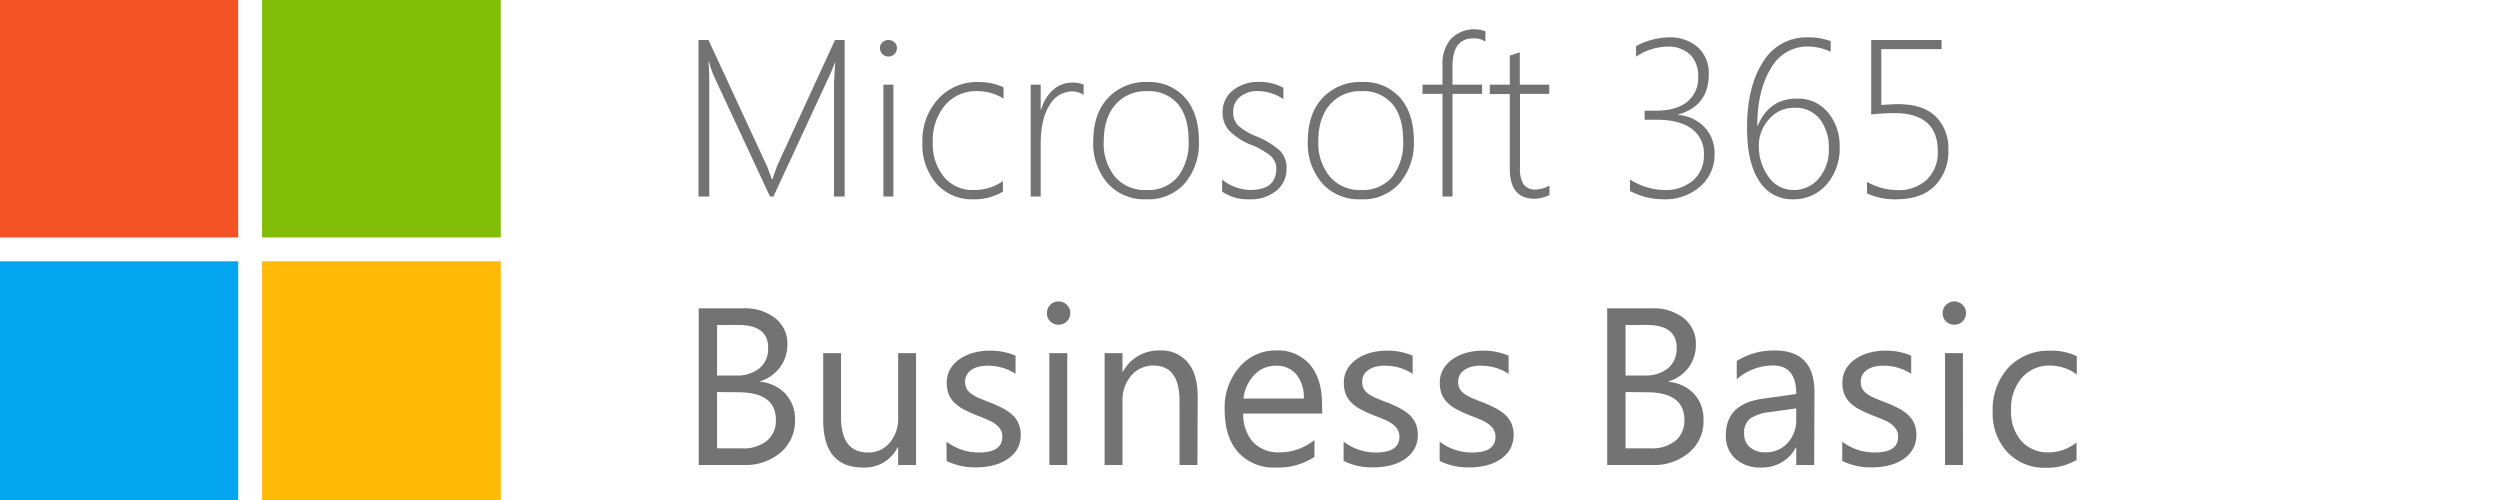
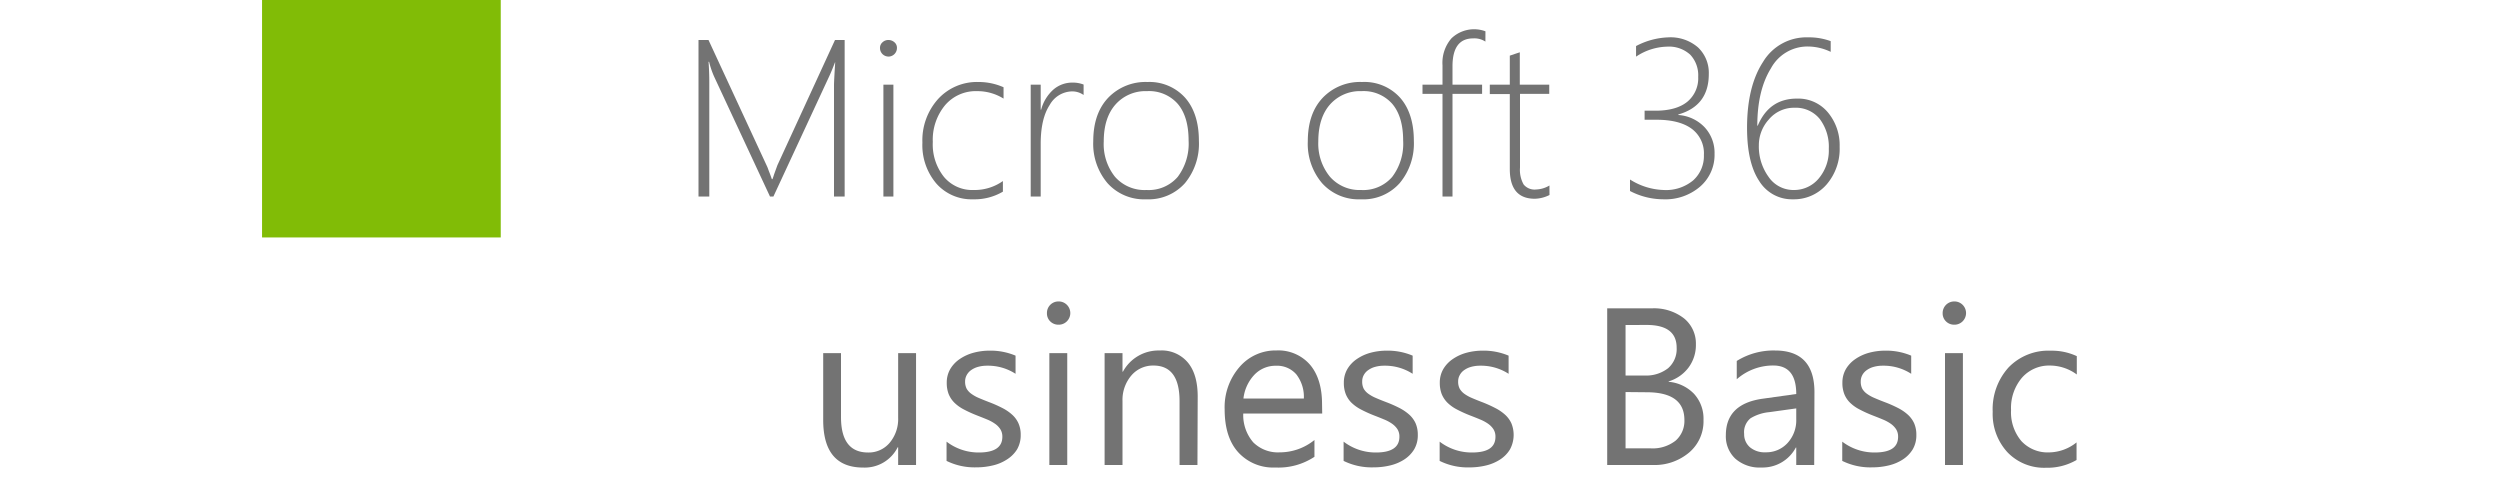
<svg xmlns="http://www.w3.org/2000/svg" viewBox="0 0 500 100">
  <defs>
    <style>.cls-1{fill:#f35325;}.cls-2{fill:#81bc06;}.cls-3{fill:#05a6f0;}.cls-4{fill:#ffba08;}.cls-5{fill:#737373;}</style>
  </defs>
  <g id="Layer_1" data-name="Layer 1">
-     <path class="cls-1" d="M-.1-.25H47.64V47.49H-.1Z" />
    <path class="cls-2" d="M52.41-.25h47.74V47.49H52.41Z" />
-     <path class="cls-3" d="M-.1,52.26H47.64V100H-.1Z" />
-     <path class="cls-4" d="M52.41,52.26h47.74V100H52.41Z" />
+     <path class="cls-3" d="M-.1,52.26H47.64H-.1Z" />
    <path class="cls-5" d="M166.8,39.31V17.08c0-.54.08-2.08.24-4.61H167c-.45,1.18-.83,2.09-1.13,2.73L154.68,39.31H154l-11.18-24a17.42,17.42,0,0,1-1-2.95h-.11q.15,2.1.15,4.17V39.31h-2.16V8h2l11.69,25.23a5.81,5.81,0,0,1,.24.59c.08.24.18.49.28.74s.3.8.46,1.27h.13l.24-.7c0-.06.26-.75.74-2.08L167,8h1.93V39.31Z" />
    <path class="cls-5" d="M177.68,11.31A1.69,1.69,0,0,1,176,9.61a1.46,1.46,0,0,1,.52-1.17A1.68,1.68,0,0,1,177.68,8a1.79,1.79,0,0,1,1.19.44,1.44,1.44,0,0,1,.52,1.18,1.72,1.72,0,0,1-1.71,1.7Zm-1,28V16.94h2V39.31Z" />
    <path class="cls-5" d="M200.58,38.33a11.12,11.12,0,0,1-5.94,1.53,9.38,9.38,0,0,1-7.36-3.14,11.83,11.83,0,0,1-2.8-8.2,12.35,12.35,0,0,1,3.15-8.73,10.52,10.52,0,0,1,8.08-3.39,12.31,12.31,0,0,1,5,1.05v2.27a9.86,9.86,0,0,0-5.27-1.49A8.06,8.06,0,0,0,189,21.06a10.82,10.82,0,0,0-2.44,7.33,10.4,10.4,0,0,0,2.24,7A7.36,7.36,0,0,0,194.73,38a9.78,9.78,0,0,0,5.85-1.79Z" />
    <path class="cls-5" d="M216.72,19a3.92,3.92,0,0,0-2.35-.72,5.23,5.23,0,0,0-4.44,2.73c-1.19,1.82-1.79,4.41-1.79,7.75V39.31h-2V16.94h2v5h.09a8.16,8.16,0,0,1,2.42-4,5.73,5.73,0,0,1,3.85-1.42,5.94,5.94,0,0,1,2.22.39Z" />
    <path class="cls-5" d="M229.24,39.86a9.81,9.81,0,0,1-7.74-3.23,12.15,12.15,0,0,1-2.85-8.37c0-3.71,1-6.62,3-8.72a10.35,10.35,0,0,1,7.85-3.14A9.6,9.6,0,0,1,237,19.52c1.85,2.08,2.78,5,2.78,8.65A12.38,12.38,0,0,1,237,36.62,9.76,9.76,0,0,1,229.24,39.86Zm.16-21.63a8,8,0,0,0-6.3,2.67q-2.35,2.66-2.35,7.4A10.45,10.45,0,0,0,223,35.36,7.86,7.86,0,0,0,229.31,38a7.66,7.66,0,0,0,6.23-2.62,11.06,11.06,0,0,0,2.18-7.27c0-3.19-.73-5.64-2.17-7.34A7.62,7.62,0,0,0,229.4,18.23Z" />
-     <path class="cls-5" d="M244.43,38.33V35.9a8.17,8.17,0,0,0,2.75,1.55A8.64,8.64,0,0,0,250,38q5.27,0,5.26-4.3a3.25,3.25,0,0,0-1.16-2.53A14.07,14.07,0,0,0,250.33,29a12.64,12.64,0,0,1-4.51-2.89,5.34,5.34,0,0,1-1.3-3.64,5.39,5.39,0,0,1,2.08-4.41,8,8,0,0,1,5.15-1.68,9.7,9.7,0,0,1,4.93,1.18v2.27a9.33,9.33,0,0,0-5.15-1.62A5.34,5.34,0,0,0,248,19.38a3.7,3.7,0,0,0-1.36,3,3.84,3.84,0,0,0,.86,2.59,11.42,11.42,0,0,0,3.75,2.28A16.51,16.51,0,0,1,256,30.15a4.89,4.89,0,0,1,1.31,3.57,5.58,5.58,0,0,1-2,4.4,8.12,8.12,0,0,1-5.52,1.74A9.1,9.1,0,0,1,244.43,38.33Z" />
    <path class="cls-5" d="M272.15,39.86a9.81,9.81,0,0,1-7.74-3.23,12.15,12.15,0,0,1-2.85-8.37q0-5.57,3-8.72a10.33,10.33,0,0,1,7.85-3.14A9.6,9.6,0,0,1,280,19.52c1.85,2.08,2.77,5,2.77,8.65a12.33,12.33,0,0,1-2.83,8.45A9.73,9.73,0,0,1,272.15,39.86Zm.15-21.63A8,8,0,0,0,266,20.9q-2.34,2.66-2.34,7.4A10.45,10.45,0,0,0,266,35.36,7.86,7.86,0,0,0,272.22,38a7.63,7.63,0,0,0,6.22-2.62,11,11,0,0,0,2.19-7.27q0-4.78-2.18-7.34A7.62,7.62,0,0,0,272.3,18.23Z" />
    <path class="cls-5" d="M297.08,8.32a4,4,0,0,0-2.45-.64q-4.12,0-4.13,5.55v3.71h5.92v1.84H290.5V39.31h-2V18.78h-4V16.94h4V13.06a7.47,7.47,0,0,1,1.78-5.38,6.53,6.53,0,0,1,6.81-1.42Z" />
    <path class="cls-5" d="M309.9,39a6.88,6.88,0,0,1-2.94.75q-5,0-5-5.94v-15h-4V16.94h4V11.13l1-.34,1-.33v6.48h5.89v1.84H304V33.54a5.93,5.93,0,0,0,.73,3.36,2.82,2.82,0,0,0,2.48,1,5.6,5.6,0,0,0,2.68-.8Z" />
    <path class="cls-5" d="M326,38.2V35.9A13.3,13.3,0,0,0,332.72,38a8.51,8.51,0,0,0,5.92-1.93A6.53,6.53,0,0,0,340.78,31a6.09,6.09,0,0,0-2.46-5.26c-1.64-1.2-4-1.79-7-1.79h-2.4V22.14h2.14q4.19,0,6.39-1.78a6.1,6.1,0,0,0,2.19-5,6,6,0,0,0-1.59-4.42,6.31,6.31,0,0,0-4.66-1.61,11.6,11.6,0,0,0-6.18,2V9.21a14.87,14.87,0,0,1,6.49-1.74,8.39,8.39,0,0,1,5.89,2,7,7,0,0,1,2.17,5.33q0,6.36-6.09,8.09V23a8,8,0,0,1,5.24,2.44,7.49,7.49,0,0,1,2,5.32A8.37,8.37,0,0,1,340,37.34a10.66,10.66,0,0,1-7.36,2.52A14.47,14.47,0,0,1,326,38.2Z" />
    <path class="cls-5" d="M366.14,8.23v2.14a10.68,10.68,0,0,0-4.61-1.07,8.3,8.3,0,0,0-7.35,4.38q-2.71,4.38-2.72,11.46h.09q2.29-5.43,7.84-5.42a7.72,7.72,0,0,1,6.19,2.76,10.25,10.25,0,0,1,2.35,6.89,10.92,10.92,0,0,1-2.63,7.55,8.63,8.63,0,0,1-6.72,2.94,7.68,7.68,0,0,1-6.74-3.66q-2.43-3.66-2.43-10.63,0-8.28,3.2-13.19a10.1,10.1,0,0,1,9-4.91A12.54,12.54,0,0,1,366.14,8.23Zm-7.21,13.32a6.55,6.55,0,0,0-5.16,2.34,7.65,7.65,0,0,0-2,5.18,10.34,10.34,0,0,0,1.95,6.31A6,6,0,0,0,358.76,38a6.39,6.39,0,0,0,5-2.32,8.69,8.69,0,0,0,2-5.91,9.25,9.25,0,0,0-1.83-6A6.16,6.16,0,0,0,358.93,21.55Z" />
-     <path class="cls-5" d="M373.4,38.68V36.36a12.28,12.28,0,0,0,6,1.66,8.21,8.21,0,0,0,6-2.12,7.53,7.53,0,0,0,2.16-5.63q0-7.65-8.71-7.65a46,46,0,0,0-4.61.27V8h14.08V9.82H376.26V21c1.57-.11,2.68-.17,3.34-.17,3.3,0,5.81.81,7.51,2.43A8.93,8.93,0,0,1,389.67,30,9.71,9.71,0,0,1,387,37.13q-2.71,2.73-7.75,2.73A13.23,13.23,0,0,1,373.4,38.68Z" />
-     <path class="cls-5" d="M139.74,93V61.67h8.91a9.74,9.74,0,0,1,6.44,2,6.45,6.45,0,0,1,2.39,5.18A7.62,7.62,0,0,1,156,73.46a7.8,7.8,0,0,1-4,2.8v.08a8,8,0,0,1,5.07,2.4A7.36,7.36,0,0,1,159,84a8.2,8.2,0,0,1-2.89,6.51A10.71,10.71,0,0,1,148.87,93Zm3.67-28V75.1h3.76a7.12,7.12,0,0,0,4.74-1.45,5.07,5.07,0,0,0,1.72-4.1q0-4.56-6-4.56Zm0,13.41V89.67h5a7.46,7.46,0,0,0,5-1.53A5.23,5.23,0,0,0,155.18,84q0-5.55-7.56-5.55Z" />
    <path class="cls-5" d="M183.21,93h-3.58V89.45h-.09a7.36,7.36,0,0,1-6.9,4.06q-8,0-8-9.52V70.62h3.56v12.8q0,7.08,5.42,7.08a5.46,5.46,0,0,0,4.31-1.94,7.36,7.36,0,0,0,1.7-5V70.62h3.58Z" />
    <path class="cls-5" d="M189.31,92.18V88.33a10.55,10.55,0,0,0,6.44,2.17q4.73,0,4.72-3.15a2.74,2.74,0,0,0-.41-1.52,3.92,3.92,0,0,0-1.09-1.1,8.11,8.11,0,0,0-1.61-.86c-.62-.26-1.29-.52-2-.8a25.18,25.18,0,0,1-2.61-1.19,7.89,7.89,0,0,1-1.88-1.35,5.27,5.27,0,0,1-1.14-1.72,6.16,6.16,0,0,1-.38-2.25,5.33,5.33,0,0,1,.72-2.78,6.3,6.3,0,0,1,1.92-2,9.07,9.07,0,0,1,2.75-1.24,12.36,12.36,0,0,1,3.17-.41,12.83,12.83,0,0,1,5.2,1v3.63a10.11,10.11,0,0,0-5.68-1.62,6.73,6.73,0,0,0-1.81.23,4.36,4.36,0,0,0-1.39.65,2.9,2.9,0,0,0-.89,1,2.64,2.64,0,0,0-.32,1.28,3.06,3.06,0,0,0,.32,1.46,3.27,3.27,0,0,0,.93,1,7.29,7.29,0,0,0,1.48.83c.58.25,1.25.52,2,.81a25.1,25.1,0,0,1,2.66,1.17,9,9,0,0,1,2,1.35,5.17,5.17,0,0,1,1.28,1.74,5.53,5.53,0,0,1,.45,2.33,5.61,5.61,0,0,1-.73,2.89,6.33,6.33,0,0,1-2,2,8.77,8.77,0,0,1-2.82,1.2,14,14,0,0,1-3.34.39A12.65,12.65,0,0,1,189.31,92.18Z" />
    <path class="cls-5" d="M211.7,64.94a2.3,2.3,0,0,1-1.64-.65,2.22,2.22,0,0,1-.67-1.66,2.29,2.29,0,0,1,2.31-2.34,2.29,2.29,0,0,1,1.67.67,2.33,2.33,0,0,1,0,3.31A2.29,2.29,0,0,1,211.7,64.94ZM213.45,93h-3.58V70.62h3.58Z" />
    <path class="cls-5" d="M239.49,93h-3.58V80.23q0-7.11-5.2-7.12a5.68,5.68,0,0,0-4.45,2,7.51,7.51,0,0,0-1.76,5.1V93h-3.58V70.62h3.58v3.71h.09a8.08,8.08,0,0,1,7.34-4.23,6.82,6.82,0,0,1,5.61,2.37q2,2.37,2,6.84Z" />
    <path class="cls-5" d="M264.44,82.7H248.65a8.35,8.35,0,0,0,2,5.77,7,7,0,0,0,5.29,2A11,11,0,0,0,262.89,88v3.36a13,13,0,0,1-7.8,2.14,9.44,9.44,0,0,1-7.45-3.05c-1.81-2-2.71-4.88-2.71-8.57a12.27,12.27,0,0,1,3-8.51,9.48,9.48,0,0,1,7.35-3.28A8.38,8.38,0,0,1,262,72.94c1.6,1.89,2.41,4.52,2.41,7.88Zm-3.67-3a7.33,7.33,0,0,0-1.5-4.82,5.1,5.1,0,0,0-4.09-1.73,5.83,5.83,0,0,0-4.31,1.81,8.25,8.25,0,0,0-2.18,4.74Z" />
    <path class="cls-5" d="M268.72,92.18V88.33a10.56,10.56,0,0,0,6.45,2.17q4.71,0,4.71-3.15a2.73,2.73,0,0,0-.4-1.52,4.06,4.06,0,0,0-1.09-1.1,8.2,8.2,0,0,0-1.62-.86c-.62-.26-1.28-.52-2-.8a25.18,25.18,0,0,1-2.61-1.19,8.1,8.1,0,0,1-1.88-1.35,5.09,5.09,0,0,1-1.13-1.72,6,6,0,0,1-.38-2.25,5.33,5.33,0,0,1,.72-2.78,6.3,6.3,0,0,1,1.92-2,8.91,8.91,0,0,1,2.74-1.24,12.49,12.49,0,0,1,3.18-.41,12.86,12.86,0,0,1,5.2,1v3.63a10.13,10.13,0,0,0-5.68-1.62,6.68,6.68,0,0,0-1.81.23,4.26,4.26,0,0,0-1.39.65,2.83,2.83,0,0,0-.9,1,2.63,2.63,0,0,0-.31,1.28,3.06,3.06,0,0,0,.31,1.46,3.27,3.27,0,0,0,.93,1,7.39,7.39,0,0,0,1.49.83q.87.38,2,.81a26.26,26.26,0,0,1,2.67,1.17,9.53,9.53,0,0,1,2,1.35,5.31,5.31,0,0,1,1.28,1.74,5.7,5.7,0,0,1,.44,2.33,5.52,5.52,0,0,1-.73,2.89,6.4,6.4,0,0,1-1.95,2,9,9,0,0,1-2.82,1.2,14,14,0,0,1-3.34.39A12.69,12.69,0,0,1,268.72,92.18Z" />
    <path class="cls-5" d="M287.93,92.18V88.33a10.53,10.53,0,0,0,6.44,2.17c3.14,0,4.72-1,4.72-3.15a2.74,2.74,0,0,0-.41-1.52,4.06,4.06,0,0,0-1.09-1.1,8.2,8.2,0,0,0-1.62-.86c-.61-.26-1.28-.52-2-.8a25.18,25.18,0,0,1-2.61-1.19,7.89,7.89,0,0,1-1.88-1.35,5.27,5.27,0,0,1-1.14-1.72,6.16,6.16,0,0,1-.38-2.25,5.33,5.33,0,0,1,.72-2.78,6.3,6.3,0,0,1,1.92-2,9,9,0,0,1,2.74-1.24,12.49,12.49,0,0,1,3.18-.41,12.83,12.83,0,0,1,5.2,1v3.63a10.13,10.13,0,0,0-5.68-1.62,6.73,6.73,0,0,0-1.81.23,4.36,4.36,0,0,0-1.39.65,2.8,2.8,0,0,0-.89,1,2.54,2.54,0,0,0-.32,1.28,3,3,0,0,0,.32,1.46,3.35,3.35,0,0,0,.92,1,7.67,7.67,0,0,0,1.49.83c.58.25,1.24.52,2,.81A25.1,25.1,0,0,1,299,81.58a9,9,0,0,1,2,1.35,5.31,5.31,0,0,1,1.28,1.74,6.12,6.12,0,0,1-.29,5.22,6.29,6.29,0,0,1-1.95,2,9,9,0,0,1-2.82,1.2,14,14,0,0,1-3.34.39A12.63,12.63,0,0,1,287.93,92.18Z" />
    <path class="cls-5" d="M321.44,93V61.67h8.91a9.79,9.79,0,0,1,6.45,2,6.47,6.47,0,0,1,2.38,5.18,7.56,7.56,0,0,1-1.45,4.63,7.8,7.8,0,0,1-4,2.8v.08a8,8,0,0,1,5.07,2.4,7.36,7.36,0,0,1,1.9,5.25,8.17,8.17,0,0,1-2.89,6.51A10.71,10.71,0,0,1,330.57,93Zm3.67-28V75.1h3.76a7.12,7.12,0,0,0,4.74-1.45,5.07,5.07,0,0,0,1.72-4.1q0-4.56-6-4.56Zm0,13.41V89.67h5a7.43,7.43,0,0,0,5-1.53A5.23,5.23,0,0,0,336.88,84q0-5.55-7.55-5.55Z" />
    <path class="cls-5" d="M362.84,93h-3.59v-3.5h-.08a7.51,7.51,0,0,1-6.88,4,7.33,7.33,0,0,1-5.23-1.77,6.12,6.12,0,0,1-1.89-4.69q0-6.27,7.38-7.3l6.7-.94q0-5.7-4.6-5.7a11,11,0,0,0-7.3,2.75V72.19A13.92,13.92,0,0,1,355,70.1q7.89,0,7.89,8.34Zm-3.59-11.32-5.39.75a8.76,8.76,0,0,0-3.76,1.23,3.58,3.58,0,0,0-1.27,3.13A3.41,3.41,0,0,0,350,89.46a4.54,4.54,0,0,0,3.12,1,5.74,5.74,0,0,0,4.4-1.87,6.71,6.71,0,0,0,1.73-4.73Z" />
    <path class="cls-5" d="M368.45,92.18V88.33a10.58,10.58,0,0,0,6.45,2.17c3.14,0,4.72-1,4.72-3.15a2.74,2.74,0,0,0-.41-1.52,4.06,4.06,0,0,0-1.09-1.1,8.2,8.2,0,0,0-1.62-.86c-.62-.26-1.28-.52-2-.8a25.18,25.18,0,0,1-2.61-1.19A7.82,7.82,0,0,1,370,80.53a5,5,0,0,1-1.14-1.72,6,6,0,0,1-.38-2.25,5.33,5.33,0,0,1,.72-2.78,6.3,6.3,0,0,1,1.92-2,9,9,0,0,1,2.74-1.24,12.49,12.49,0,0,1,3.18-.41,12.83,12.83,0,0,1,5.2,1v3.63a10.13,10.13,0,0,0-5.68-1.62,6.68,6.68,0,0,0-1.81.23,4.26,4.26,0,0,0-1.39.65,2.83,2.83,0,0,0-.9,1,2.63,2.63,0,0,0-.31,1.28,3.06,3.06,0,0,0,.31,1.46,3.27,3.27,0,0,0,.93,1,7.39,7.39,0,0,0,1.49.83q.87.38,2,.81a25.31,25.31,0,0,1,2.67,1.17,9.27,9.27,0,0,1,2,1.35,5.31,5.31,0,0,1,1.28,1.74,5.7,5.7,0,0,1,.44,2.33,5.52,5.52,0,0,1-.73,2.89,6.4,6.4,0,0,1-1.95,2,9,9,0,0,1-2.82,1.2,14,14,0,0,1-3.34.39A12.69,12.69,0,0,1,368.45,92.18Z" />
    <path class="cls-5" d="M390.85,64.94a2.3,2.3,0,0,1-1.64-.65,2.22,2.22,0,0,1-.68-1.66,2.31,2.31,0,0,1,2.32-2.34,2.3,2.3,0,0,1,1.67.67,2.33,2.33,0,0,1,0,3.31A2.3,2.3,0,0,1,390.85,64.94ZM392.59,93H389V70.62h3.58Z" />
    <path class="cls-5" d="M415.31,92a11.63,11.63,0,0,1-6.11,1.55,10.14,10.14,0,0,1-7.72-3.11,11.29,11.29,0,0,1-2.94-8.07,12.43,12.43,0,0,1,3.17-8.88,11.06,11.06,0,0,1,8.45-3.35,11.76,11.76,0,0,1,5.2,1.09v3.67A9.08,9.08,0,0,0,410,73.11a7.21,7.21,0,0,0-5.63,2.46A9.34,9.34,0,0,0,402.21,82a8.93,8.93,0,0,0,2.06,6.21,7.15,7.15,0,0,0,5.54,2.27,8.93,8.93,0,0,0,5.5-2Z" />
  </g>
</svg>